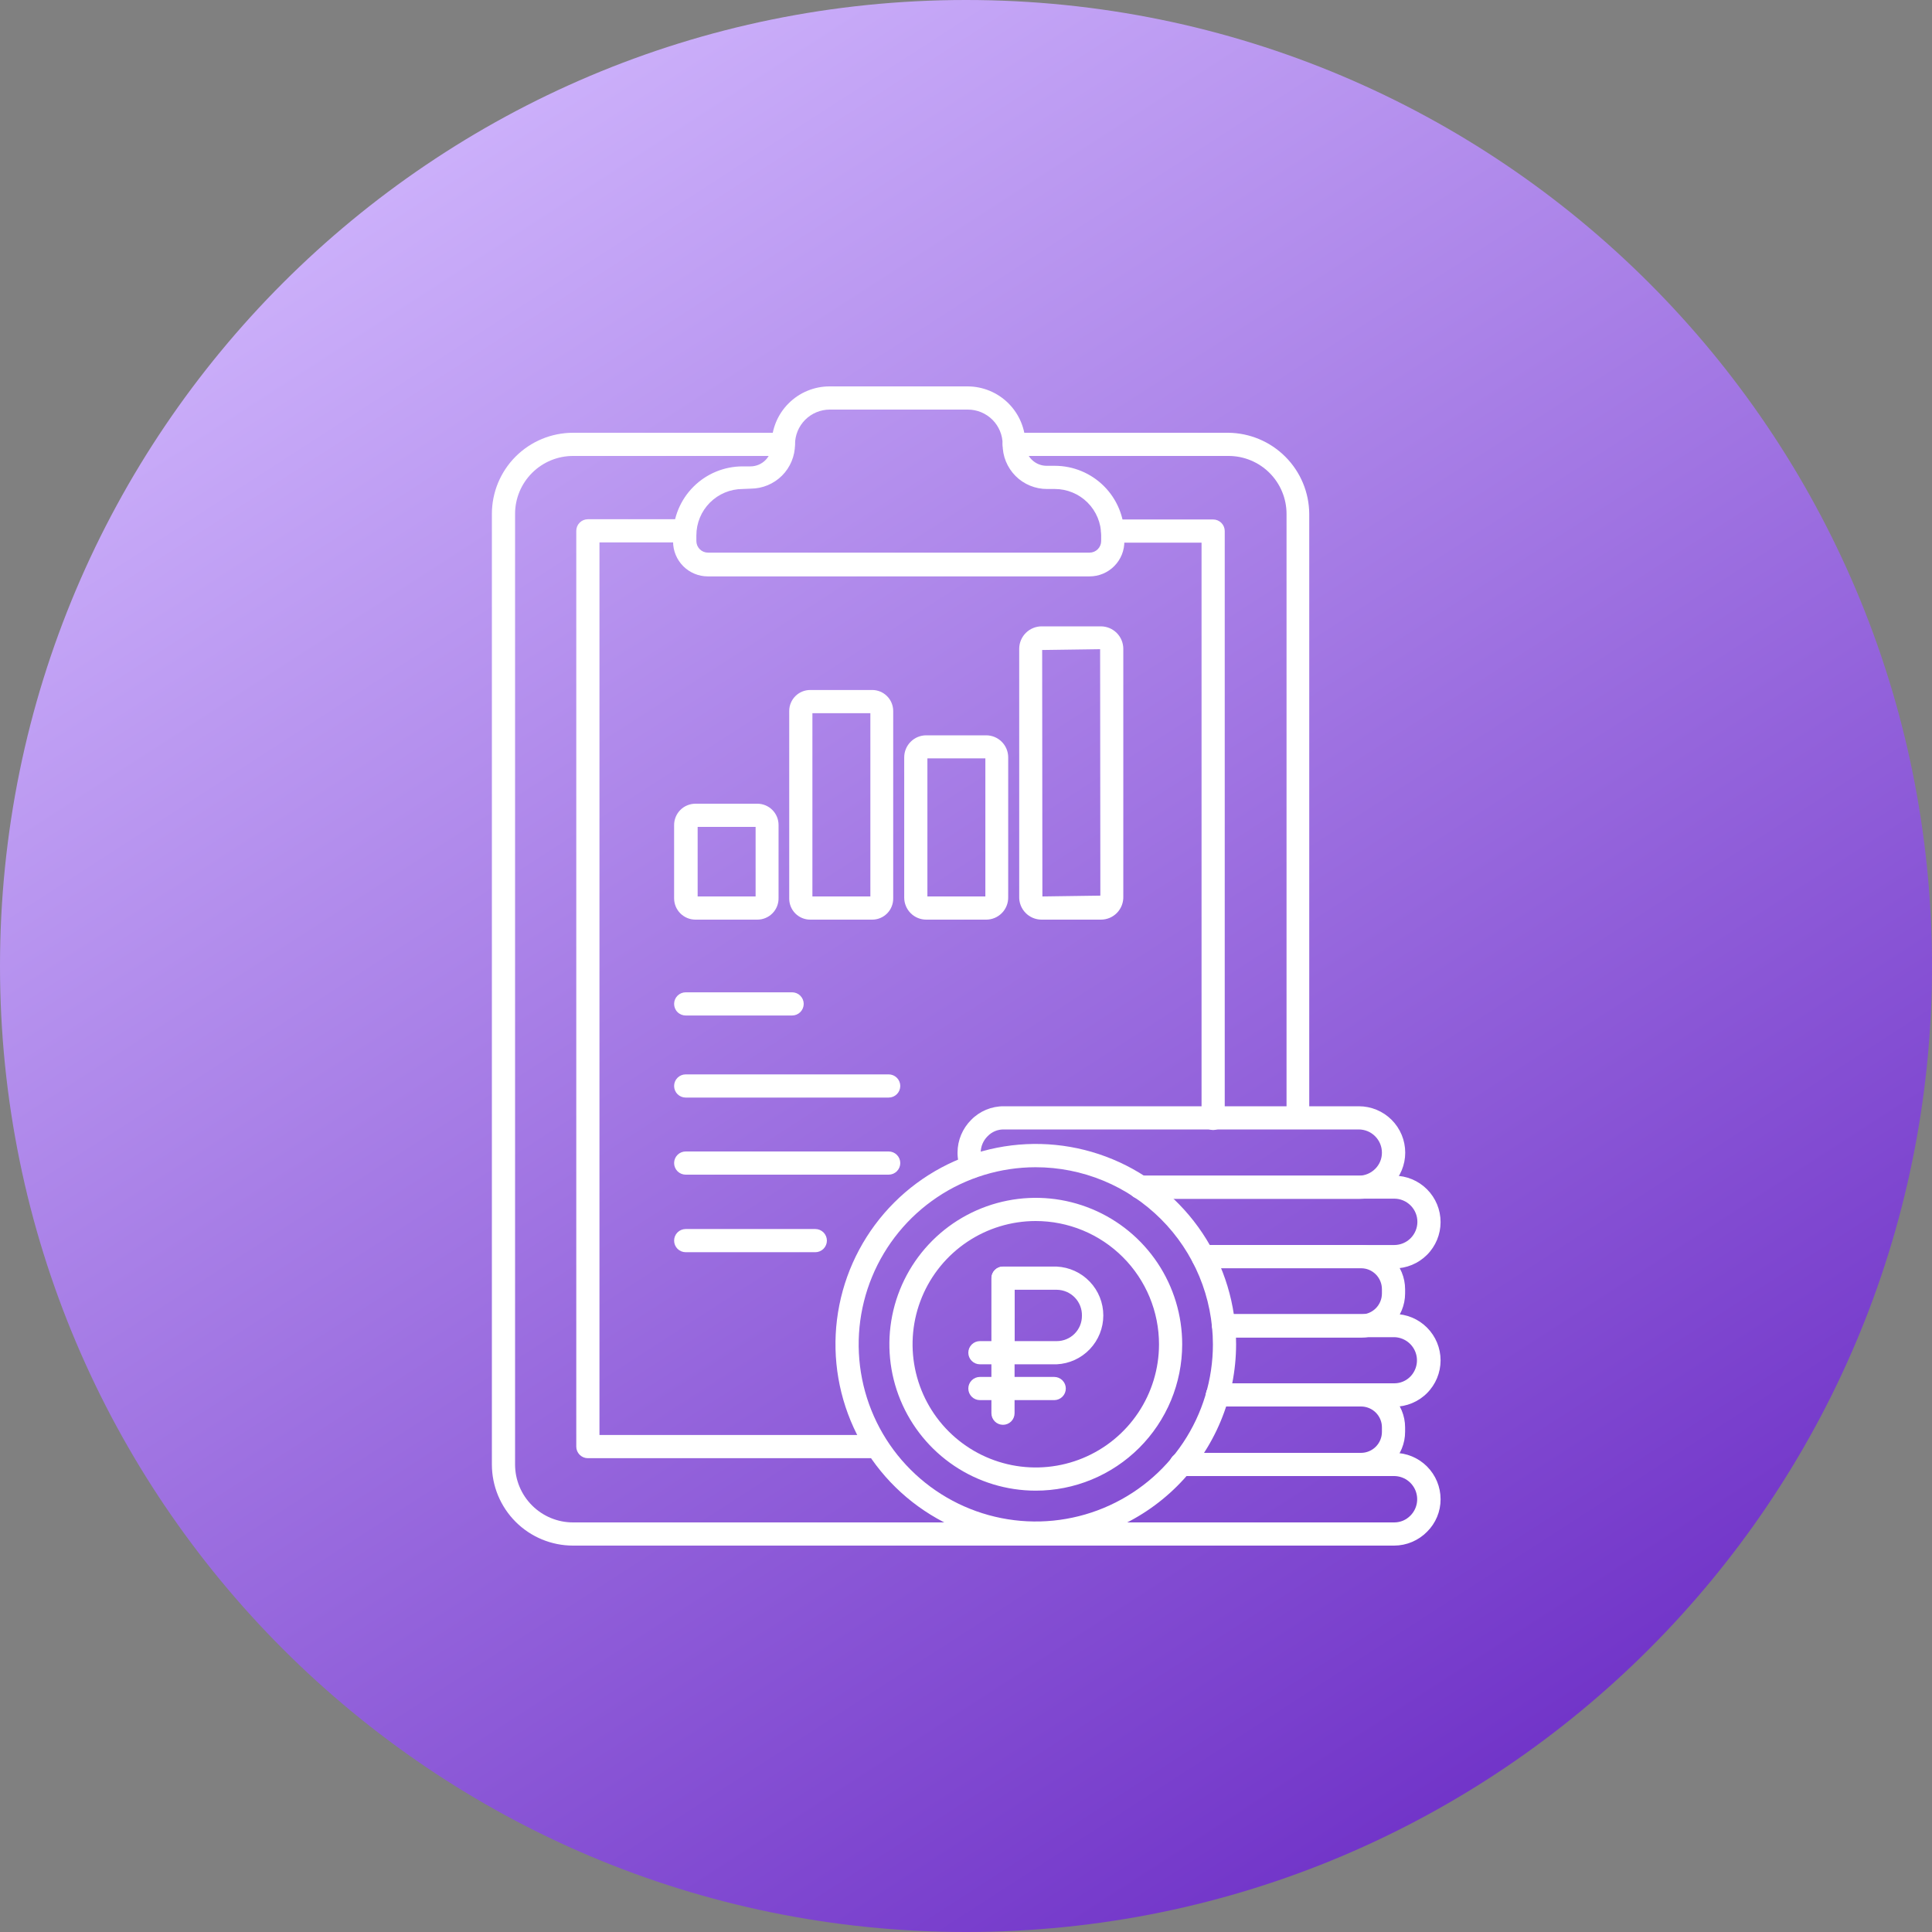
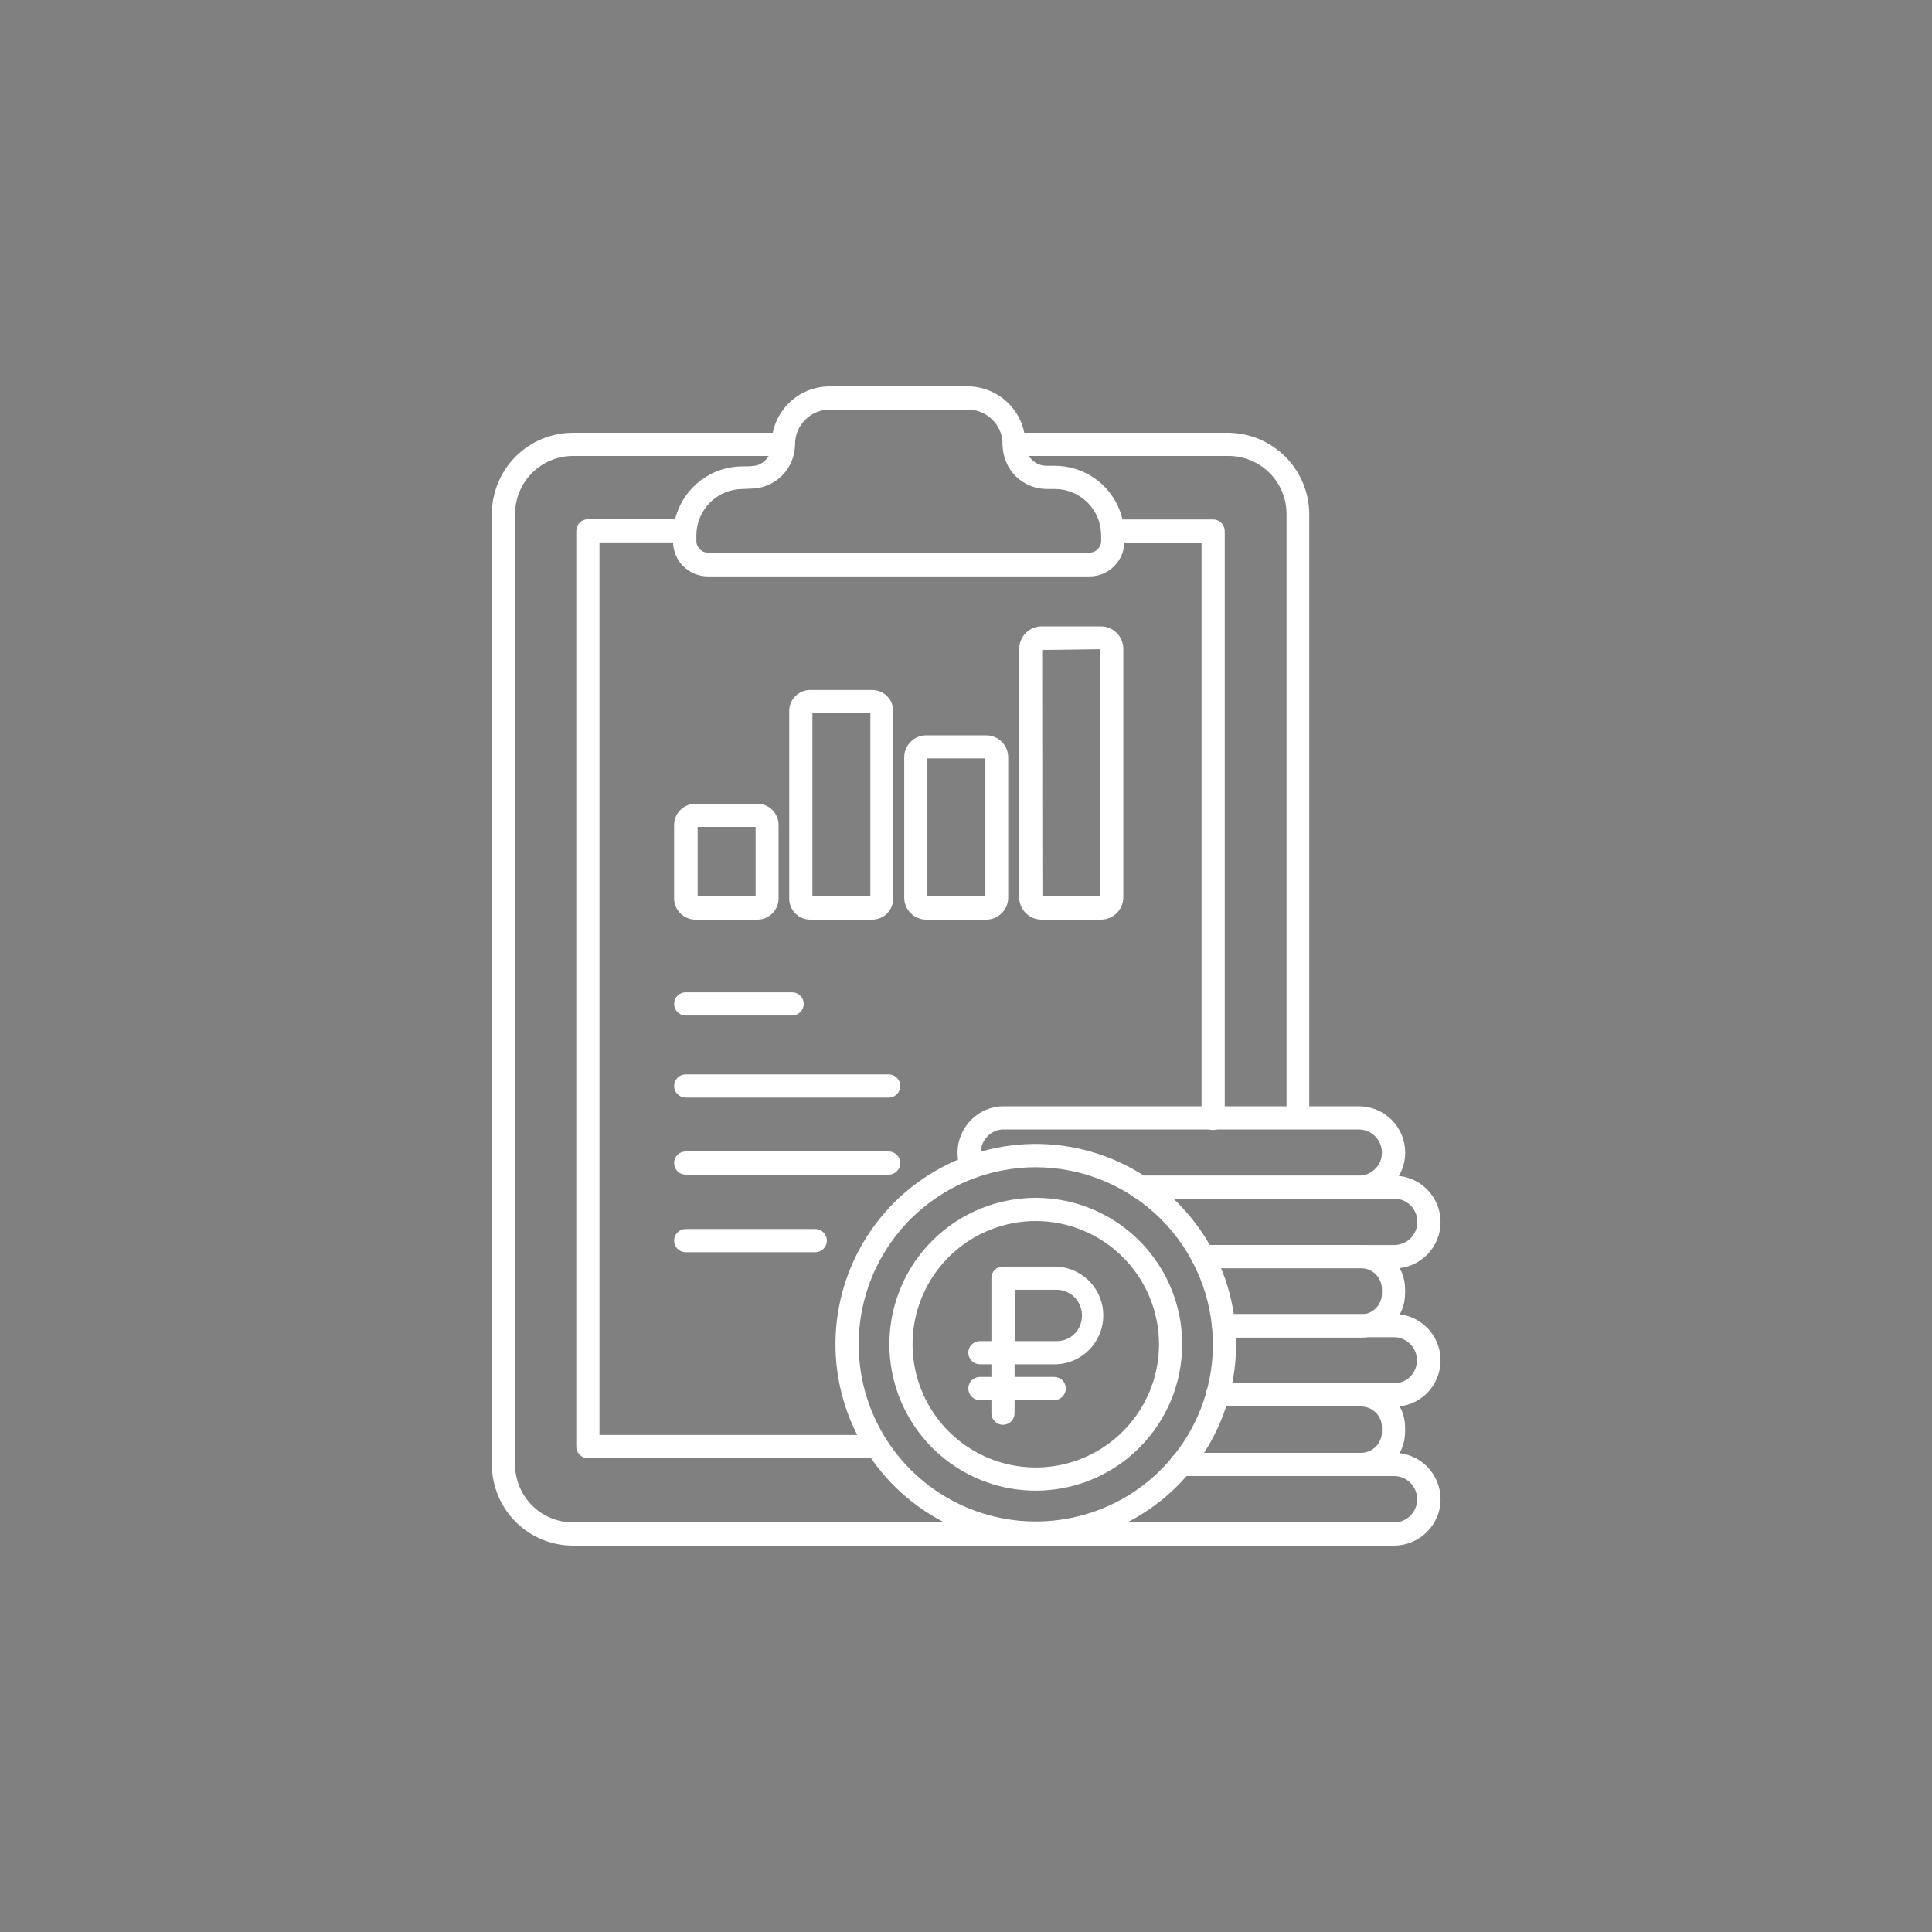
<svg xmlns="http://www.w3.org/2000/svg" width="100" height="100" viewBox="0 0 100 100" fill="none">
  <rect x="0" y="0" width="100" height="100" fill="#808080" stroke="none" />
-   <path d="M50 100C77.614 100 100 77.614 100 50C100 22.386 77.614 0 50 0C22.386 0 0 22.386 0 50C0 77.614 22.386 100 50 100Z" fill="url(#paint0_linear_8945_28022)" />
  <g clip-path="url(#clip0_8945_28022)">
    <path d="M39.2 47.6H35.996C35.704 47.6 35.424 47.484 35.217 47.279C35.01 47.073 34.893 46.794 34.892 46.502V42.71C34.891 42.565 34.919 42.42 34.974 42.286C35.029 42.151 35.11 42.029 35.213 41.925C35.315 41.822 35.437 41.74 35.572 41.685C35.706 41.629 35.85 41.6 35.996 41.6H39.2C39.491 41.6 39.77 41.716 39.976 41.922C40.182 42.127 40.298 42.407 40.298 42.698V46.466C40.302 46.613 40.278 46.76 40.225 46.897C40.172 47.035 40.092 47.16 39.989 47.266C39.887 47.372 39.764 47.456 39.628 47.513C39.493 47.571 39.347 47.6 39.2 47.6ZM36.11 46.4H39.11V42.8H36.11V46.4Z" fill="white" />
    <path d="M45.14 47.6H41.936C41.648 47.6 41.371 47.486 41.168 47.282C40.964 47.078 40.85 46.802 40.85 46.514V36.8C40.85 36.512 40.964 36.236 41.168 36.032C41.371 35.828 41.648 35.714 41.936 35.714H45.14C45.283 35.713 45.425 35.741 45.557 35.795C45.69 35.849 45.81 35.929 45.911 36.03C46.013 36.131 46.093 36.251 46.148 36.383C46.203 36.515 46.232 36.657 46.232 36.8V46.49C46.235 46.635 46.209 46.779 46.155 46.914C46.102 47.049 46.022 47.172 45.92 47.276C45.818 47.379 45.697 47.461 45.563 47.517C45.429 47.573 45.285 47.601 45.14 47.6ZM42.05 46.4H45.05V36.914H42.05V46.4Z" fill="white" />
    <path d="M56.978 47.6H53.918C53.761 47.601 53.607 47.57 53.463 47.51C53.319 47.449 53.188 47.36 53.08 47.248C52.971 47.136 52.886 47.003 52.83 46.857C52.774 46.712 52.748 46.556 52.754 46.4V33.578C52.755 33.27 52.879 32.976 53.097 32.759C53.315 32.542 53.61 32.42 53.918 32.42H56.978C57.285 32.42 57.581 32.542 57.799 32.759C58.017 32.976 58.14 33.27 58.142 33.578V46.4C58.147 46.556 58.121 46.712 58.065 46.857C58.009 47.003 57.924 47.136 57.816 47.248C57.707 47.36 57.577 47.449 57.433 47.51C57.289 47.57 57.134 47.601 56.978 47.6ZM56.942 33.602L53.942 33.644L53.954 46.4L56.954 46.358L56.942 33.602Z" fill="white" />
    <path d="M51.044 47.6H47.942C47.639 47.6 47.349 47.48 47.136 47.266C46.922 47.052 46.802 46.762 46.802 46.46V39.2C46.802 38.898 46.922 38.608 47.136 38.394C47.349 38.18 47.639 38.06 47.942 38.06H51.044C51.346 38.06 51.636 38.18 51.85 38.394C52.064 38.608 52.184 38.898 52.184 39.2V46.436C52.187 46.588 52.16 46.739 52.104 46.88C52.048 47.021 51.965 47.149 51.858 47.258C51.752 47.366 51.626 47.452 51.486 47.511C51.346 47.57 51.196 47.6 51.044 47.6ZM48.002 46.4H51.002V39.254H48.002V46.4Z" fill="white" />
    <path d="M41 52.562H35.492C35.333 52.562 35.18 52.499 35.067 52.386C34.955 52.274 34.892 52.121 34.892 51.962C34.892 51.803 34.955 51.65 35.067 51.538C35.18 51.425 35.333 51.362 35.492 51.362H41C41.159 51.362 41.311 51.425 41.424 51.538C41.536 51.65 41.6 51.803 41.6 51.962C41.6 52.121 41.536 52.274 41.424 52.386C41.311 52.499 41.159 52.562 41 52.562Z" fill="white" />
    <path d="M42.2 64.814H35.492C35.333 64.814 35.18 64.751 35.067 64.638C34.955 64.526 34.892 64.373 34.892 64.214C34.892 64.055 34.955 63.902 35.067 63.79C35.18 63.677 35.333 63.614 35.492 63.614H42.2C42.359 63.614 42.511 63.677 42.624 63.79C42.736 63.902 42.8 64.055 42.8 64.214C42.8 64.373 42.736 64.526 42.624 64.638C42.511 64.751 42.359 64.814 42.2 64.814Z" fill="white" />
    <path d="M45.998 56.81H35.492C35.333 56.81 35.18 56.747 35.067 56.634C34.955 56.522 34.892 56.369 34.892 56.21C34.892 56.051 34.955 55.898 35.067 55.786C35.18 55.673 35.333 55.61 35.492 55.61H45.998C46.157 55.61 46.309 55.673 46.422 55.786C46.534 55.898 46.598 56.051 46.598 56.21C46.598 56.369 46.534 56.522 46.422 56.634C46.309 56.747 46.157 56.81 45.998 56.81Z" fill="white" />
    <path d="M45.998 60.8H35.492C35.333 60.8 35.18 60.737 35.067 60.624C34.955 60.512 34.892 60.359 34.892 60.2C34.892 60.041 34.955 59.888 35.067 59.776C35.18 59.663 35.333 59.6 35.492 59.6H45.998C46.157 59.6 46.309 59.663 46.422 59.776C46.534 59.888 46.598 60.041 46.598 60.2C46.598 60.359 46.534 60.512 46.422 60.624C46.309 60.737 46.157 60.8 45.998 60.8Z" fill="white" />
    <path d="M45.272 75.476H30.428C30.269 75.476 30.116 75.413 30.004 75.3C29.891 75.188 29.828 75.035 29.828 74.876V27.476C29.828 27.317 29.891 27.164 30.004 27.052C30.116 26.939 30.269 26.876 30.428 26.876H35.438C35.597 26.876 35.75 26.939 35.862 27.052C35.975 27.164 36.038 27.317 36.038 27.476C36.038 27.635 35.975 27.788 35.862 27.9C35.75 28.013 35.597 28.076 35.438 28.076H31.028V74.276H45.272C45.431 74.276 45.584 74.339 45.696 74.452C45.809 74.564 45.872 74.717 45.872 74.876C45.872 75.035 45.809 75.188 45.696 75.3C45.584 75.413 45.431 75.476 45.272 75.476Z" fill="white" />
    <path d="M62.792 58.49C62.633 58.49 62.48 58.427 62.368 58.314C62.255 58.202 62.192 58.049 62.192 57.89V28.088H57.59C57.431 28.088 57.279 28.025 57.166 27.912C57.053 27.8 56.99 27.647 56.99 27.488C56.99 27.329 57.053 27.176 57.166 27.064C57.279 26.951 57.431 26.888 57.59 26.888H62.792C62.951 26.888 63.104 26.951 63.217 27.064C63.329 27.176 63.392 27.329 63.392 27.488V57.89C63.392 57.969 63.377 58.047 63.347 58.12C63.316 58.192 63.272 58.259 63.217 58.314C63.161 58.37 63.095 58.414 63.022 58.444C62.949 58.474 62.871 58.49 62.792 58.49Z" fill="white" />
    <path d="M53.738 80H29.66C28.546 80 27.478 79.558 26.69 78.77C25.902 77.982 25.46 76.914 25.46 75.8V26.6C25.46 25.486 25.902 24.418 26.69 23.63C27.478 22.843 28.546 22.4 29.66 22.4H40.538C40.697 22.4 40.85 22.463 40.962 22.576C41.075 22.688 41.138 22.841 41.138 23C41.138 23.159 41.075 23.312 40.962 23.424C40.85 23.537 40.697 23.6 40.538 23.6H29.66C28.864 23.6 28.101 23.916 27.539 24.479C26.976 25.041 26.66 25.804 26.66 26.6V75.8C26.66 76.596 26.976 77.359 27.539 77.921C28.101 78.484 28.864 78.8 29.66 78.8H53.738C53.897 78.8 54.05 78.863 54.162 78.976C54.275 79.088 54.338 79.241 54.338 79.4C54.338 79.559 54.275 79.712 54.162 79.824C54.05 79.937 53.897 80 53.738 80Z" fill="white" />
    <path d="M67.191 58.43C67.031 58.43 66.879 58.367 66.766 58.254C66.654 58.142 66.591 57.989 66.591 57.83V26.6C66.591 25.804 66.274 25.041 65.712 24.479C65.149 23.916 64.386 23.6 63.59 23.6H52.496C52.337 23.6 52.185 23.537 52.072 23.424C51.96 23.312 51.897 23.159 51.897 23C51.897 22.841 51.96 22.688 52.072 22.576C52.185 22.463 52.337 22.4 52.496 22.4H63.566C64.678 22.408 65.742 22.853 66.528 23.639C67.314 24.425 67.759 25.488 67.766 26.6V57.83C67.767 57.985 67.707 58.134 67.599 58.246C67.492 58.358 67.345 58.424 67.191 58.43Z" fill="white" />
-     <path d="M56.396 29.834H36.638C36.16 29.834 35.703 29.644 35.365 29.307C35.028 28.969 34.838 28.511 34.838 28.034V27.74C34.838 26.785 35.217 25.869 35.892 25.194C36.567 24.519 37.483 24.14 38.438 24.14H38.84C38.988 24.14 39.134 24.11 39.27 24.053C39.406 23.995 39.529 23.91 39.632 23.804C39.734 23.697 39.814 23.571 39.867 23.433C39.919 23.295 39.944 23.148 39.938 23C39.938 22.204 40.254 21.441 40.817 20.879C41.379 20.316 42.142 20 42.938 20H50.078C50.873 20 51.637 20.316 52.199 20.879C52.762 21.441 53.078 22.204 53.078 23C53.076 23.147 53.104 23.293 53.16 23.43C53.216 23.566 53.299 23.689 53.404 23.793C53.508 23.896 53.633 23.978 53.77 24.032C53.906 24.087 54.053 24.113 54.2 24.11H54.596C55.551 24.11 56.466 24.489 57.142 25.164C57.817 25.84 58.196 26.755 58.196 27.71V28.004C58.2 28.243 58.156 28.48 58.068 28.702C57.979 28.924 57.847 29.126 57.679 29.296C57.512 29.467 57.312 29.602 57.092 29.694C56.871 29.787 56.635 29.834 56.396 29.834ZM38.444 25.31C37.807 25.31 37.197 25.563 36.747 26.013C36.297 26.463 36.044 27.073 36.044 27.71V28.004C36.044 28.163 36.107 28.316 36.22 28.428C36.332 28.541 36.485 28.604 36.644 28.604H56.396C56.555 28.604 56.708 28.541 56.82 28.428C56.933 28.316 56.996 28.163 56.996 28.004V27.71C56.996 27.073 56.743 26.463 56.293 26.013C55.843 25.563 55.232 25.31 54.596 25.31H54.2C53.896 25.312 53.596 25.253 53.315 25.137C53.034 25.022 52.779 24.852 52.565 24.637C52.351 24.422 52.181 24.166 52.066 23.885C51.951 23.605 51.894 23.303 51.896 23C51.896 22.523 51.706 22.065 51.369 21.727C51.031 21.39 50.573 21.2 50.096 21.2H42.95C42.472 21.2 42.015 21.39 41.677 21.727C41.34 22.065 41.15 22.523 41.15 23C41.148 23.607 40.906 24.189 40.477 24.619C40.047 25.048 39.465 25.29 38.858 25.292L38.444 25.31Z" fill="white" />
+     <path d="M56.396 29.834H36.638C36.16 29.834 35.703 29.644 35.365 29.307C35.028 28.969 34.838 28.511 34.838 28.034V27.74C34.838 26.785 35.217 25.869 35.892 25.194C36.567 24.519 37.483 24.14 38.438 24.14C38.988 24.14 39.134 24.11 39.27 24.053C39.406 23.995 39.529 23.91 39.632 23.804C39.734 23.697 39.814 23.571 39.867 23.433C39.919 23.295 39.944 23.148 39.938 23C39.938 22.204 40.254 21.441 40.817 20.879C41.379 20.316 42.142 20 42.938 20H50.078C50.873 20 51.637 20.316 52.199 20.879C52.762 21.441 53.078 22.204 53.078 23C53.076 23.147 53.104 23.293 53.16 23.43C53.216 23.566 53.299 23.689 53.404 23.793C53.508 23.896 53.633 23.978 53.77 24.032C53.906 24.087 54.053 24.113 54.2 24.11H54.596C55.551 24.11 56.466 24.489 57.142 25.164C57.817 25.84 58.196 26.755 58.196 27.71V28.004C58.2 28.243 58.156 28.48 58.068 28.702C57.979 28.924 57.847 29.126 57.679 29.296C57.512 29.467 57.312 29.602 57.092 29.694C56.871 29.787 56.635 29.834 56.396 29.834ZM38.444 25.31C37.807 25.31 37.197 25.563 36.747 26.013C36.297 26.463 36.044 27.073 36.044 27.71V28.004C36.044 28.163 36.107 28.316 36.22 28.428C36.332 28.541 36.485 28.604 36.644 28.604H56.396C56.555 28.604 56.708 28.541 56.82 28.428C56.933 28.316 56.996 28.163 56.996 28.004V27.71C56.996 27.073 56.743 26.463 56.293 26.013C55.843 25.563 55.232 25.31 54.596 25.31H54.2C53.896 25.312 53.596 25.253 53.315 25.137C53.034 25.022 52.779 24.852 52.565 24.637C52.351 24.422 52.181 24.166 52.066 23.885C51.951 23.605 51.894 23.303 51.896 23C51.896 22.523 51.706 22.065 51.369 21.727C51.031 21.39 50.573 21.2 50.096 21.2H42.95C42.472 21.2 42.015 21.39 41.677 21.727C41.34 22.065 41.15 22.523 41.15 23C41.148 23.607 40.906 24.189 40.477 24.619C40.047 25.048 39.465 25.29 38.858 25.292L38.444 25.31Z" fill="white" />
    <path d="M53.6 77.156C52.102 77.154 50.638 76.707 49.393 75.873C48.148 75.038 47.179 73.853 46.607 72.468C46.035 71.083 45.888 69.559 46.182 68.09C46.476 66.621 47.199 65.272 48.26 64.213C49.321 63.155 50.672 62.435 52.142 62.144C53.612 61.853 55.135 62.005 56.519 62.58C57.903 63.154 59.085 64.127 59.917 65.374C60.748 66.62 61.191 68.085 61.19 69.584C61.189 70.58 60.992 71.565 60.611 72.485C60.228 73.404 59.669 74.24 58.964 74.943C58.259 75.646 57.423 76.203 56.502 76.583C55.582 76.963 54.596 77.158 53.6 77.156ZM53.6 63.2C52.34 63.202 51.108 63.578 50.061 64.28C49.014 64.982 48.198 65.979 47.717 67.144C47.236 68.309 47.111 69.591 47.358 70.827C47.605 72.064 48.212 73.199 49.104 74.09C49.996 74.981 51.132 75.588 52.369 75.834C53.605 76.079 54.887 75.953 56.051 75.471C57.216 74.989 58.212 74.172 58.913 73.124C59.614 72.077 59.989 70.845 59.99 69.584C59.99 68.745 59.825 67.915 59.504 67.14C59.182 66.365 58.712 65.661 58.118 65.068C57.525 64.475 56.82 64.005 56.045 63.684C55.27 63.364 54.439 63.199 53.6 63.2Z" fill="white" />
    <path d="M53.6 79.946C51.55 79.944 49.546 79.333 47.843 78.192C46.139 77.052 44.812 75.431 44.029 73.536C43.247 71.641 43.043 69.556 43.445 67.546C43.847 65.535 44.836 63.689 46.287 62.24C47.738 60.792 49.586 59.806 51.597 59.408C53.609 59.009 55.693 59.216 57.587 60.002C59.48 60.788 61.099 62.118 62.237 63.824C63.375 65.529 63.981 67.534 63.98 69.584C63.977 72.334 62.882 74.971 60.935 76.914C58.989 78.857 56.35 79.948 53.6 79.946ZM53.6 60.416C51.787 60.418 50.016 60.958 48.51 61.967C47.004 62.976 45.831 64.408 45.139 66.084C44.447 67.759 44.267 69.602 44.622 71.38C44.977 73.158 45.851 74.79 47.134 76.071C48.416 77.352 50.05 78.224 51.828 78.577C53.606 78.93 55.449 78.747 57.123 78.053C58.798 77.359 60.229 76.184 61.236 74.676C62.243 73.169 62.78 71.397 62.78 69.584C62.779 68.379 62.541 67.186 62.08 66.074C61.618 64.961 60.941 63.95 60.089 63.099C59.236 62.248 58.225 61.572 57.111 61.112C55.998 60.652 54.805 60.415 53.6 60.416Z" fill="white" />
    <path d="M51.914 73.748C51.755 73.748 51.603 73.685 51.49 73.572C51.378 73.46 51.315 73.307 51.315 73.148V66.158C51.315 65.999 51.378 65.846 51.49 65.734C51.603 65.621 51.755 65.558 51.914 65.558C52.074 65.558 52.226 65.621 52.339 65.734C52.451 65.846 52.514 65.999 52.514 66.158V73.148C52.514 73.307 52.451 73.46 52.339 73.572C52.226 73.685 52.074 73.748 51.914 73.748Z" fill="white" />
    <path d="M54.698 70.616H51.92C51.761 70.616 51.609 70.553 51.496 70.44C51.383 70.328 51.32 70.175 51.32 70.016V66.158C51.32 65.999 51.383 65.846 51.496 65.734C51.609 65.621 51.761 65.558 51.92 65.558H54.698C55.348 65.59 55.96 65.87 56.408 66.341C56.857 66.811 57.107 67.437 57.107 68.087C57.107 68.737 56.857 69.362 56.408 69.833C55.96 70.304 55.348 70.584 54.698 70.616ZM52.52 69.416H54.698C54.87 69.416 55.04 69.382 55.198 69.316C55.356 69.251 55.5 69.154 55.621 69.032C55.742 68.911 55.838 68.767 55.903 68.608C55.968 68.449 56.001 68.279 56 68.108C56.005 67.933 55.975 67.76 55.912 67.597C55.849 67.434 55.754 67.285 55.633 67.16C55.511 67.034 55.366 66.934 55.206 66.865C55.045 66.796 54.873 66.76 54.698 66.758H52.52V69.416Z" fill="white" />
    <path d="M51.8 70.616H50.72C50.561 70.616 50.408 70.553 50.296 70.44C50.183 70.328 50.12 70.175 50.12 70.016C50.12 69.857 50.183 69.704 50.296 69.592C50.408 69.479 50.561 69.416 50.72 69.416H51.8C51.959 69.416 52.112 69.479 52.224 69.592C52.337 69.704 52.4 69.857 52.4 70.016C52.4 70.175 52.337 70.328 52.224 70.44C52.112 70.553 51.959 70.616 51.8 70.616Z" fill="white" />
    <path d="M54.566 72.47H50.72C50.561 72.47 50.408 72.407 50.296 72.294C50.183 72.182 50.12 72.029 50.12 71.87C50.12 71.711 50.183 71.558 50.296 71.446C50.408 71.333 50.561 71.27 50.72 71.27H54.566C54.725 71.27 54.878 71.333 54.99 71.446C55.103 71.558 55.166 71.711 55.166 71.87C55.166 72.029 55.103 72.182 54.99 72.294C54.878 72.407 54.725 72.47 54.566 72.47Z" fill="white" />
    <path d="M72.164 80H53.6C53.441 80 53.288 79.937 53.175 79.824C53.063 79.712 53 79.559 53 79.4C52.995 79.303 53.014 79.207 53.055 79.12C53.095 79.032 53.157 78.956 53.233 78.897C53.31 78.838 53.4 78.798 53.495 78.781C53.59 78.764 53.688 78.771 53.78 78.8H72.164C72.32 78.801 72.475 78.769 72.62 78.709C72.764 78.648 72.895 78.558 73.004 78.446C73.17 78.279 73.284 78.066 73.33 77.834C73.376 77.603 73.352 77.363 73.263 77.144C73.173 76.926 73.021 76.739 72.826 76.606C72.63 76.474 72.4 76.402 72.164 76.4H61.13C60.971 76.4 60.818 76.337 60.705 76.224C60.593 76.112 60.53 75.959 60.53 75.8C60.53 75.641 60.593 75.488 60.705 75.376C60.818 75.263 60.971 75.2 61.13 75.2H72.164C72.8 75.2 73.411 75.453 73.861 75.903C74.311 76.353 74.564 76.963 74.564 77.6C74.565 77.914 74.504 78.224 74.383 78.514C74.262 78.803 74.085 79.066 73.862 79.286C73.64 79.511 73.375 79.69 73.084 79.812C72.793 79.935 72.48 79.999 72.164 80Z" fill="white" />
    <path d="M72.164 72.8H63.02C62.861 72.8 62.708 72.737 62.596 72.624C62.483 72.512 62.42 72.359 62.42 72.2C62.42 72.041 62.483 71.888 62.596 71.776C62.708 71.663 62.861 71.6 63.02 71.6H72.164C72.321 71.601 72.476 71.57 72.62 71.509C72.764 71.448 72.895 71.359 73.004 71.246C73.166 71.078 73.276 70.866 73.32 70.637C73.364 70.407 73.34 70.17 73.251 69.954C73.161 69.738 73.011 69.552 72.818 69.421C72.625 69.289 72.398 69.216 72.164 69.212H63.338C63.179 69.212 63.026 69.149 62.914 69.036C62.801 68.924 62.738 68.771 62.738 68.612C62.738 68.453 62.801 68.3 62.914 68.188C63.026 68.075 63.179 68.012 63.338 68.012H72.164C72.8 68.012 73.411 68.265 73.861 68.715C74.311 69.165 74.564 69.775 74.564 70.412C74.564 71.049 74.311 71.659 73.861 72.109C73.411 72.559 72.8 72.812 72.164 72.812V72.8Z" fill="white" />
    <path d="M72.164 65.642H62.264C62.104 65.642 61.952 65.579 61.839 65.466C61.727 65.354 61.664 65.201 61.664 65.042C61.664 64.883 61.727 64.73 61.839 64.618C61.952 64.505 62.104 64.442 62.264 64.442H72.164C72.482 64.442 72.787 64.316 73.012 64.091C73.237 63.865 73.364 63.56 73.364 63.242C73.364 62.924 73.237 62.618 73.012 62.394C72.787 62.169 72.482 62.042 72.164 62.042H59.144C59.065 62.056 58.985 62.054 58.907 62.036C58.829 62.018 58.756 61.985 58.691 61.939C58.626 61.893 58.572 61.834 58.53 61.766C58.488 61.698 58.46 61.623 58.448 61.544C58.422 61.387 58.459 61.227 58.551 61.097C58.643 60.968 58.783 60.88 58.94 60.854C59.007 60.848 59.076 60.848 59.144 60.854H72.164C72.8 60.854 73.41 61.107 73.861 61.557C74.311 62.007 74.564 62.617 74.564 63.254C74.564 63.891 74.311 64.501 73.861 64.951C73.41 65.401 72.8 65.654 72.164 65.654V65.642Z" fill="white" />
    <path d="M70.442 76.4H61.13C60.971 76.4 60.819 76.337 60.706 76.224C60.593 76.112 60.53 75.959 60.53 75.8C60.53 75.641 60.593 75.488 60.706 75.376C60.819 75.263 60.971 75.2 61.13 75.2H70.442C70.73 75.2 71.007 75.086 71.21 74.882C71.414 74.678 71.528 74.402 71.528 74.114V73.892C71.53 73.749 71.503 73.606 71.449 73.474C71.395 73.341 71.315 73.22 71.214 73.118C71.113 73.017 70.993 72.936 70.86 72.882C70.728 72.827 70.586 72.799 70.442 72.8H63.02C62.861 72.8 62.709 72.737 62.596 72.624C62.483 72.512 62.42 72.359 62.42 72.2C62.42 72.041 62.483 71.888 62.596 71.776C62.709 71.663 62.861 71.6 63.02 71.6H70.442C71.047 71.6 71.628 71.84 72.057 72.267C72.485 72.695 72.727 73.275 72.728 73.88V74.102C72.729 74.403 72.671 74.701 72.556 74.98C72.442 75.258 72.273 75.511 72.061 75.724C71.849 75.938 71.597 76.107 71.319 76.223C71.041 76.339 70.743 76.399 70.442 76.4Z" fill="white" />
    <path d="M70.442 69.236H63.338C63.179 69.236 63.026 69.173 62.914 69.06C62.801 68.948 62.738 68.795 62.738 68.636C62.738 68.477 62.801 68.324 62.914 68.212C63.026 68.099 63.179 68.036 63.338 68.036H70.442C70.73 68.036 71.006 67.922 71.21 67.718C71.414 67.514 71.528 67.238 71.528 66.95V66.728C71.528 66.44 71.414 66.164 71.21 65.96C71.006 65.756 70.73 65.642 70.442 65.642H62.264C62.105 65.642 61.952 65.579 61.84 65.466C61.727 65.354 61.664 65.201 61.664 65.042C61.664 64.883 61.727 64.73 61.84 64.618C61.952 64.505 62.105 64.442 62.264 64.442H70.442C71.048 64.444 71.628 64.685 72.057 65.113C72.485 65.542 72.727 66.122 72.728 66.728V66.95C72.727 67.556 72.485 68.136 72.057 68.565C71.628 68.993 71.048 69.234 70.442 69.236Z" fill="white" />
    <path d="M70.334 62.054H58.999C58.84 62.054 58.688 61.991 58.575 61.878C58.463 61.766 58.4 61.613 58.4 61.454C58.4 61.295 58.463 61.142 58.575 61.03C58.688 60.917 58.84 60.854 58.999 60.854H70.334C70.648 60.853 70.95 60.728 71.174 60.506C71.287 60.396 71.376 60.265 71.437 60.119C71.498 59.974 71.529 59.818 71.528 59.66C71.528 59.342 71.401 59.036 71.176 58.812C70.951 58.586 70.646 58.46 70.328 58.46H51.956C51.8 58.458 51.646 58.487 51.502 58.547C51.359 58.607 51.229 58.696 51.121 58.808C51.009 58.918 50.919 59.05 50.857 59.195C50.795 59.34 50.763 59.496 50.761 59.654C50.761 59.818 50.796 59.979 50.864 60.128C50.93 60.273 50.935 60.438 50.88 60.587C50.824 60.736 50.711 60.857 50.566 60.923C50.422 60.989 50.257 60.995 50.108 60.939C49.958 60.883 49.838 60.771 49.772 60.626C49.632 60.321 49.56 59.989 49.562 59.654C49.564 59.019 49.819 58.41 50.27 57.962C50.489 57.738 50.752 57.561 51.041 57.44C51.331 57.32 51.642 57.258 51.956 57.26H70.334C70.97 57.26 71.581 57.513 72.031 57.963C72.481 58.413 72.734 59.023 72.734 59.66C72.734 59.975 72.672 60.287 72.551 60.578C72.429 60.868 72.251 61.132 72.025 61.352C71.805 61.577 71.542 61.755 71.251 61.876C70.96 61.997 70.648 62.057 70.334 62.054Z" fill="white" />
  </g>
  <defs>
    <linearGradient id="paint0_linear_8945_28022" x1="-32.301" y1="32.301" x2="32.301" y2="132.301" gradientUnits="userSpaceOnUse">
      <stop stop-color="#D4BBFF" />
      <stop offset="1" stop-color="#6929C4" />
    </linearGradient>
    <clipPath id="clip0_8945_28022">
      <rect width="60" height="60" fill="white" transform="translate(20 20)" />
    </clipPath>
  </defs>
</svg>